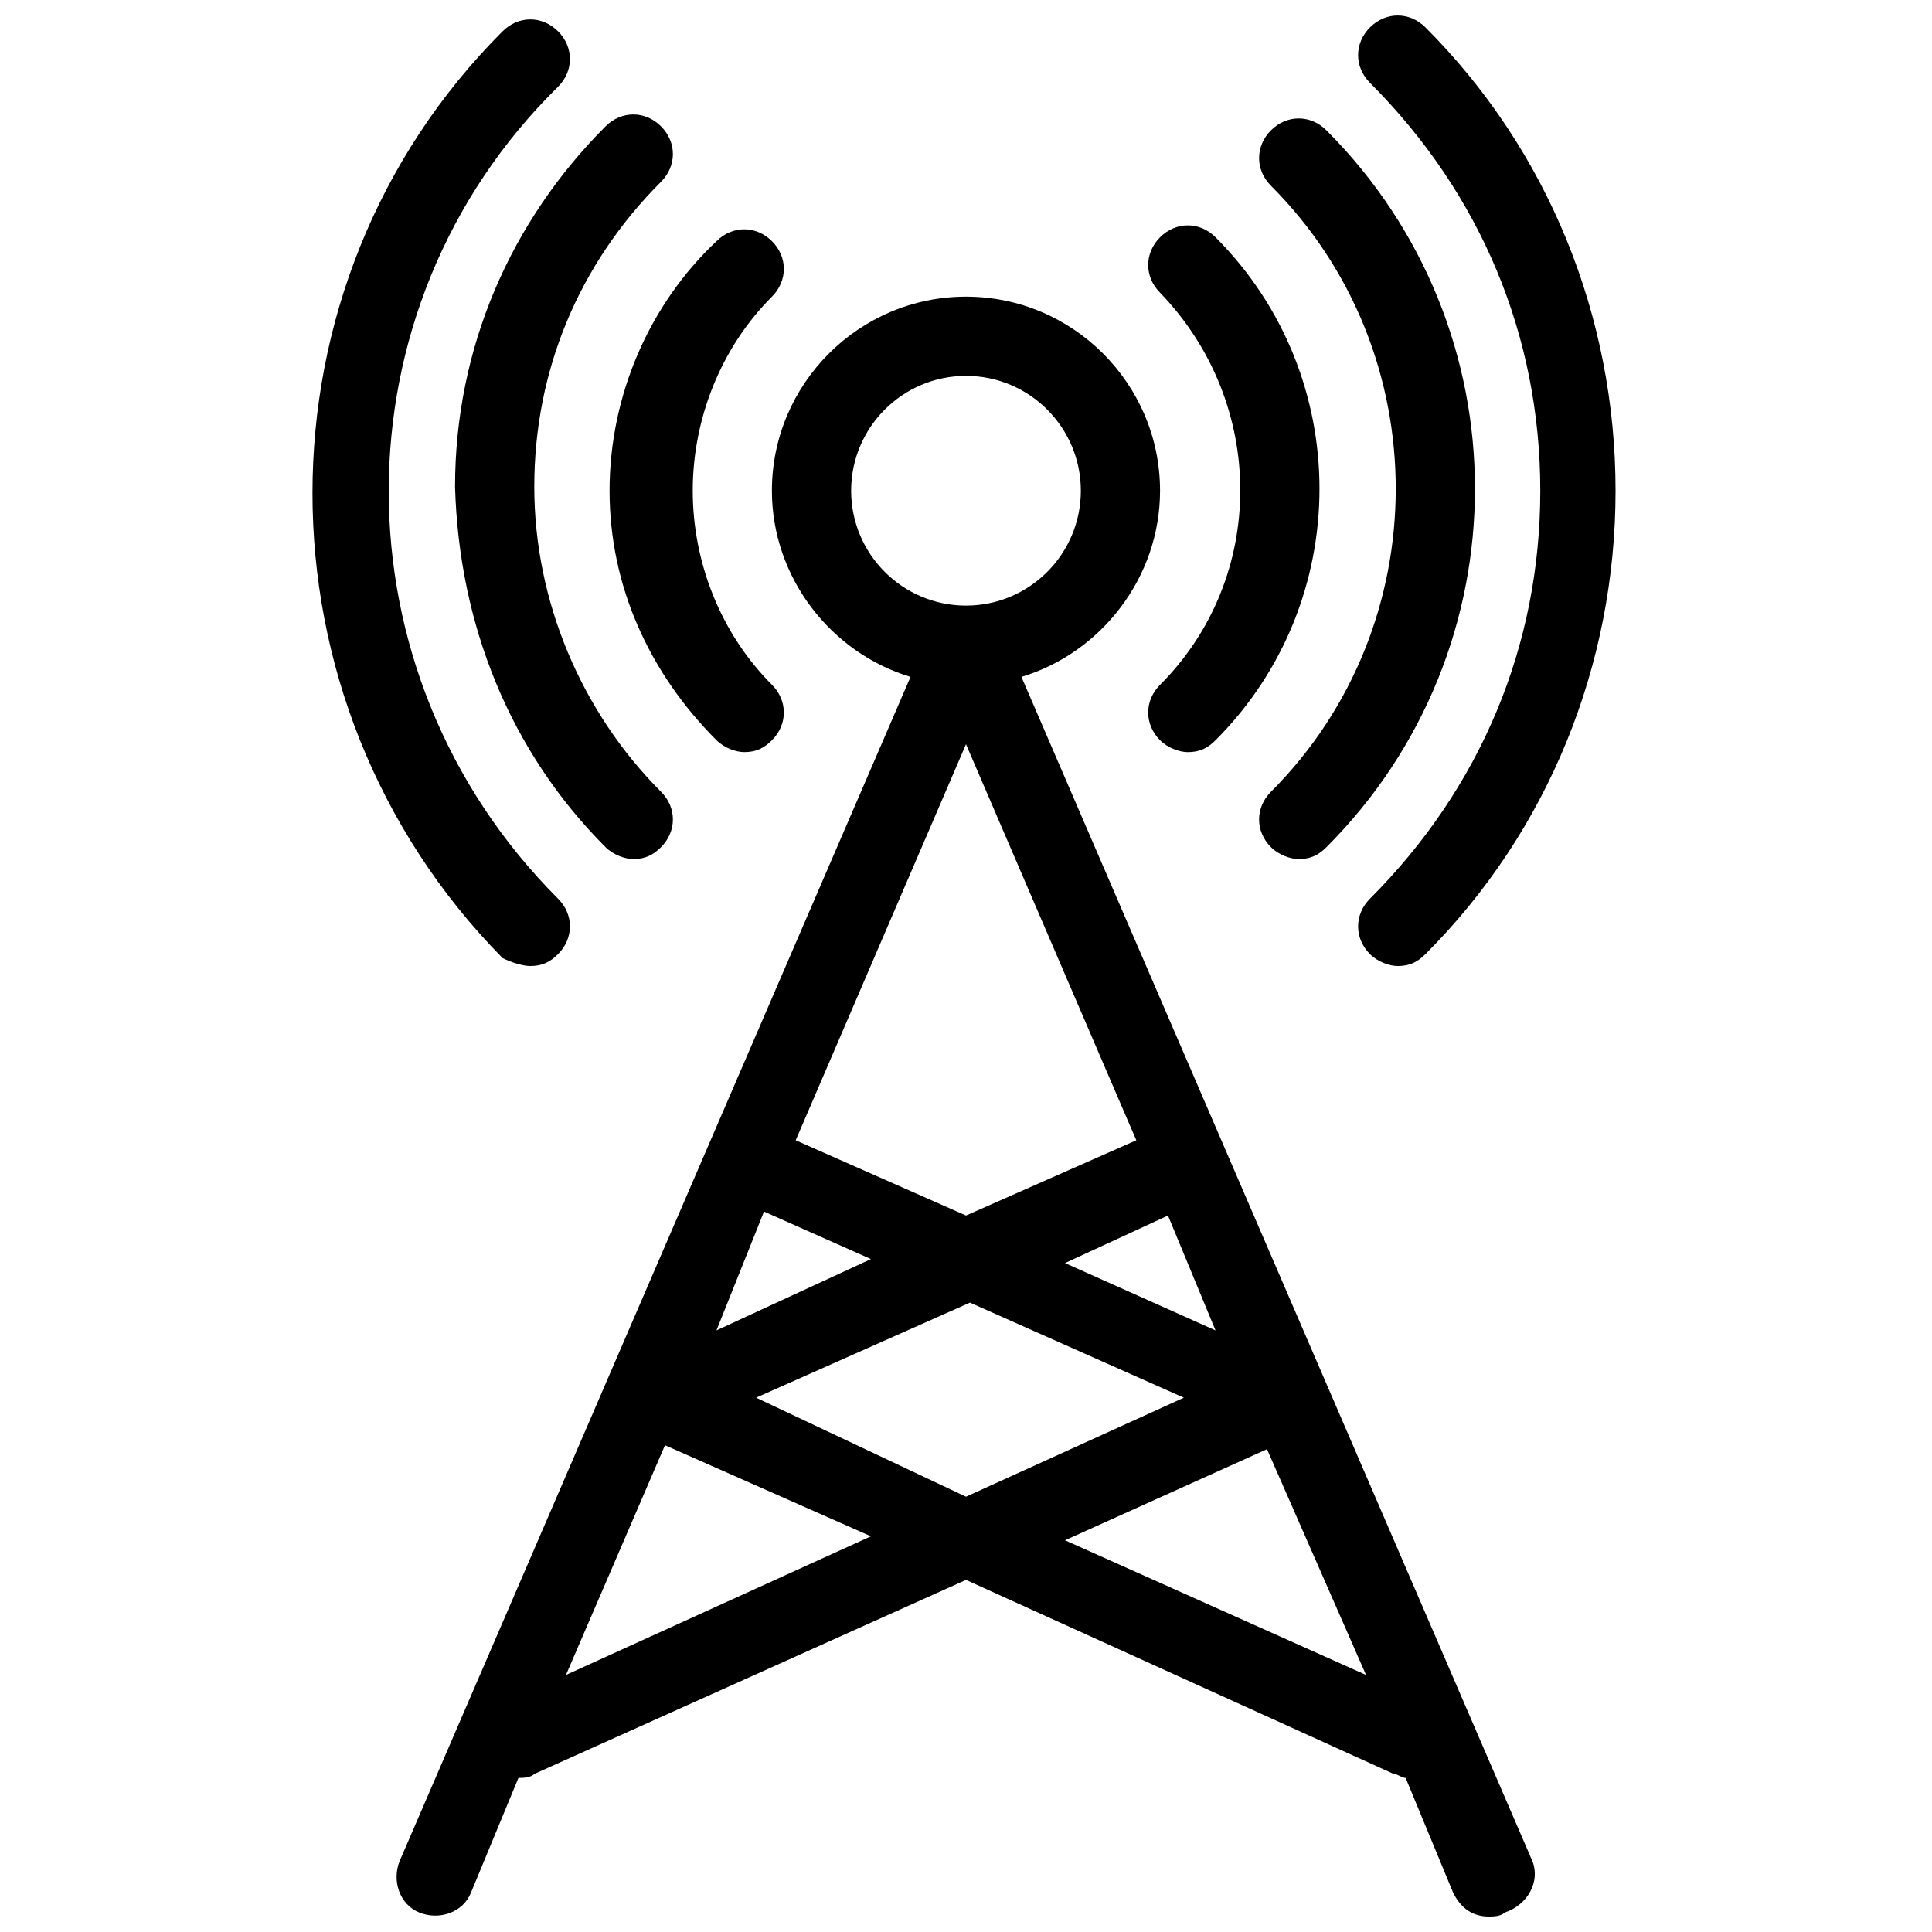
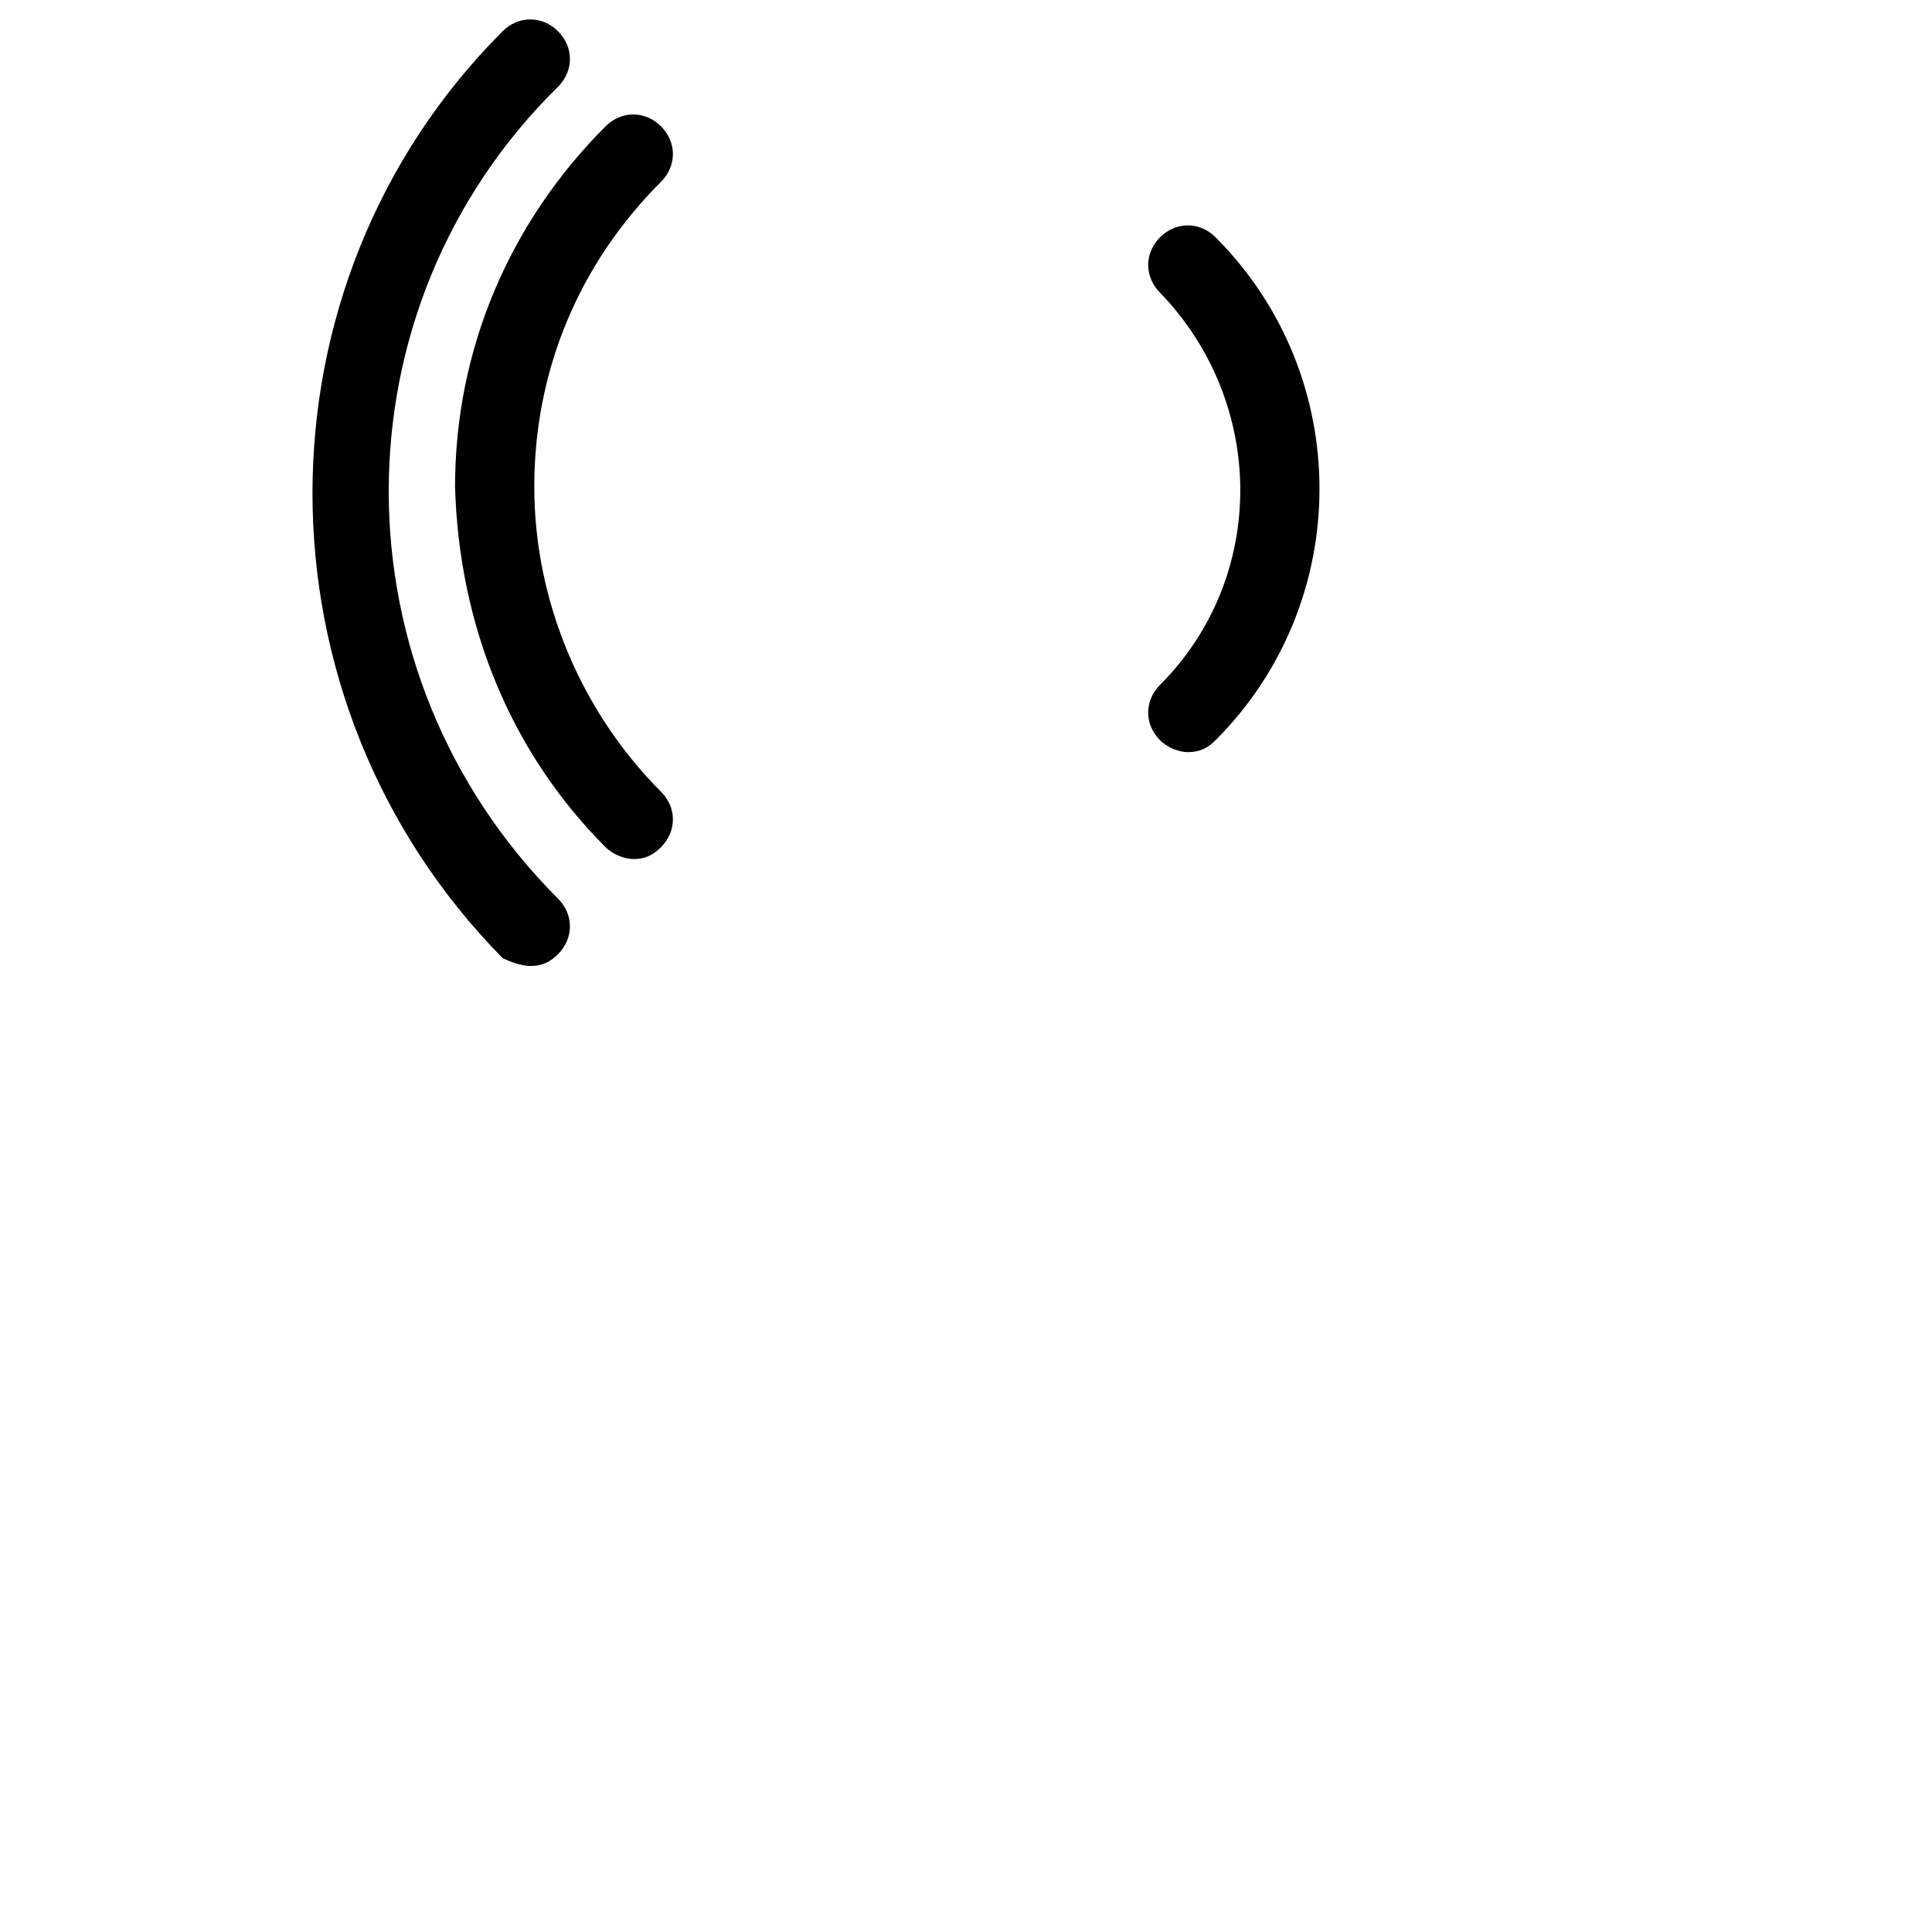
<svg xmlns="http://www.w3.org/2000/svg" width="800px" height="800px" version="1.1" viewBox="144 144 512 512">
  <defs>
    <clipPath id="b">
-       <path d="m249 222h302v429.9h-302z" />
-     </clipPath>
+       </clipPath>
    <clipPath id="a">
-       <path d="m503 148.09h70v251.91h-70z" />
-     </clipPath>
+       </clipPath>
  </defs>
  <g clip-path="url(#b)">
    <path d="m550.09 637.21-135.4-313.83c20.992-6.297 36.734-26.238 36.734-49.332 0-28.34-23.09-51.43-51.43-51.43s-51.43 23.09-51.43 51.43c0 23.09 15.742 43.035 36.734 49.332l-135.39 313.83c-2.098 5.246 0 11.547 5.246 13.645 5.246 2.098 11.547 0 13.645-5.246l12.594-30.438c1.051 0 3.148 0 4.199-1.051l114.41-51.43 113.36 51.43c1.051 0 2.098 1.051 3.148 1.051l12.594 30.438c2.098 4.199 5.246 6.297 9.445 6.297 1.051 0 3.148 0 4.199-1.051 6.301-2.098 9.449-8.395 7.348-13.645zm-83.965-140.64-39.887-17.844 27.289-12.594zm-96.566-222.52c0-16.793 13.645-30.438 30.438-30.438 16.793 0 30.438 13.645 30.438 30.438s-13.645 30.438-30.438 30.438c-16.793 0-30.438-13.645-30.438-30.438zm30.441 67.176 45.133 104.96-45.133 19.941-45.133-19.941zm-53.531 123.85 28.34 12.594-40.934 18.895zm-52.48 122.8 26.238-60.879 54.578 24.141zm50.383-73.473 56.68-25.191 56.68 25.191-57.73 26.238zm81.867 37.785 53.531-24.141 26.238 59.828z" />
  </g>
  <path d="m451.43 325.48c-4.199 4.199-4.199 10.496 0 14.695 2.098 2.098 5.246 3.148 7.348 3.148 3.148 0 5.246-1.051 7.348-3.148 36.734-36.734 36.734-96.562 0-133.3-4.199-4.199-10.496-4.199-14.695 0-4.199 4.199-4.199 10.496 0 14.695 28.34 29.387 28.34 75.57 0 103.91z" />
-   <path d="m333.88 340.17c2.098 2.098 5.246 3.148 7.348 3.148 3.148 0 5.246-1.051 7.348-3.148 4.199-4.199 4.199-10.496 0-14.695-13.645-13.645-20.992-32.539-20.992-51.43 0-18.895 7.348-37.785 20.992-51.43 4.199-4.199 4.199-10.496 0-14.695-4.199-4.199-10.496-4.199-14.695 0-17.844 16.793-28.34 40.934-28.34 66.125s10.496 48.281 28.34 66.125z" />
-   <path d="m480.82 353.82c-4.199 4.199-4.199 10.496 0 14.695 2.098 2.098 5.246 3.148 7.348 3.148 3.148 0 5.246-1.051 7.348-3.148 52.48-52.48 52.48-137.5 0-189.98-4.199-4.199-10.496-4.199-14.695 0-4.199 4.199-4.199 10.496 0 14.695 44.086 44.078 44.086 116.5 0 160.59z" />
  <path d="m304.48 368.51c2.098 2.098 5.246 3.148 7.348 3.148 3.148 0 5.246-1.051 7.348-3.148 4.199-4.199 4.199-10.496 0-14.695-20.992-20.992-33.586-50.383-33.586-80.82s11.547-58.777 33.586-80.82c4.199-4.199 4.199-10.496 0-14.695-4.199-4.199-10.496-4.199-14.695 0-25.191 25.191-39.887 58.777-39.887 95.516 1.051 36.738 14.695 70.324 39.887 95.516z" />
  <g clip-path="url(#a)">
-     <path d="m552.19 274.05c0 40.934-15.742 78.719-45.133 108.11-4.199 4.199-4.199 10.496 0 14.695 2.098 2.098 5.246 3.148 7.348 3.148 3.148 0 5.246-1.051 7.348-3.148 32.539-32.539 50.383-76.621 50.383-122.8s-17.844-90.266-50.383-122.8c-4.199-4.199-10.496-4.199-14.695 0-4.199 4.199-4.199 10.496 0 14.695 29.387 29.387 45.133 67.176 45.133 108.11z" />
-   </g>
+     </g>
  <path d="m284.54 400c3.148 0 5.246-1.051 7.348-3.148 4.199-4.199 4.199-10.496 0-14.695-59.828-59.828-59.828-156.39 0-215.17 4.199-4.199 4.199-10.496 0-14.695s-10.496-4.199-14.695 0c-67.176 67.176-67.176 177.38 0 245.61 2.098 1.051 5.246 2.102 7.348 2.102z" />
</svg>